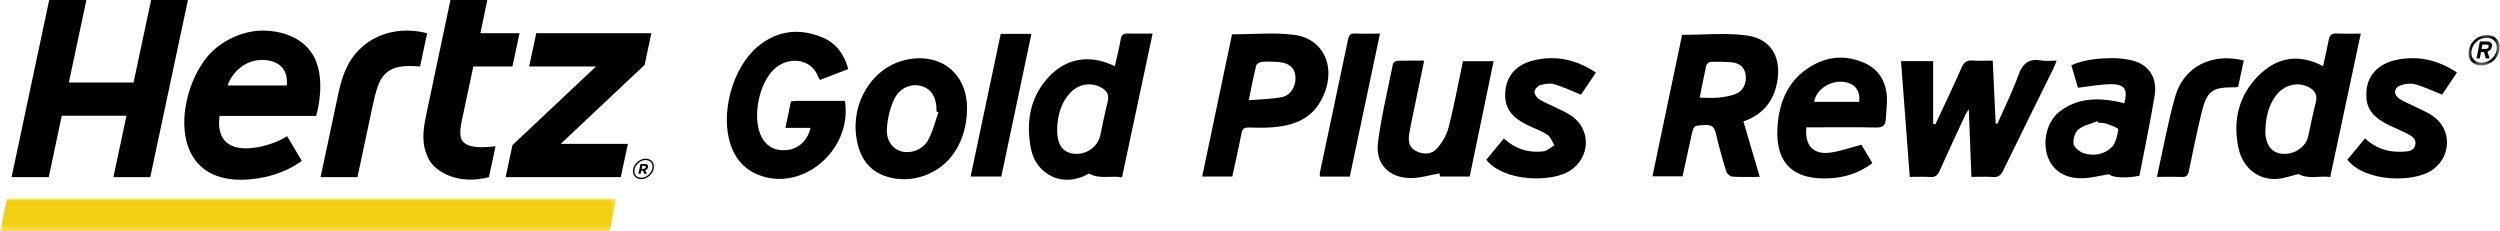
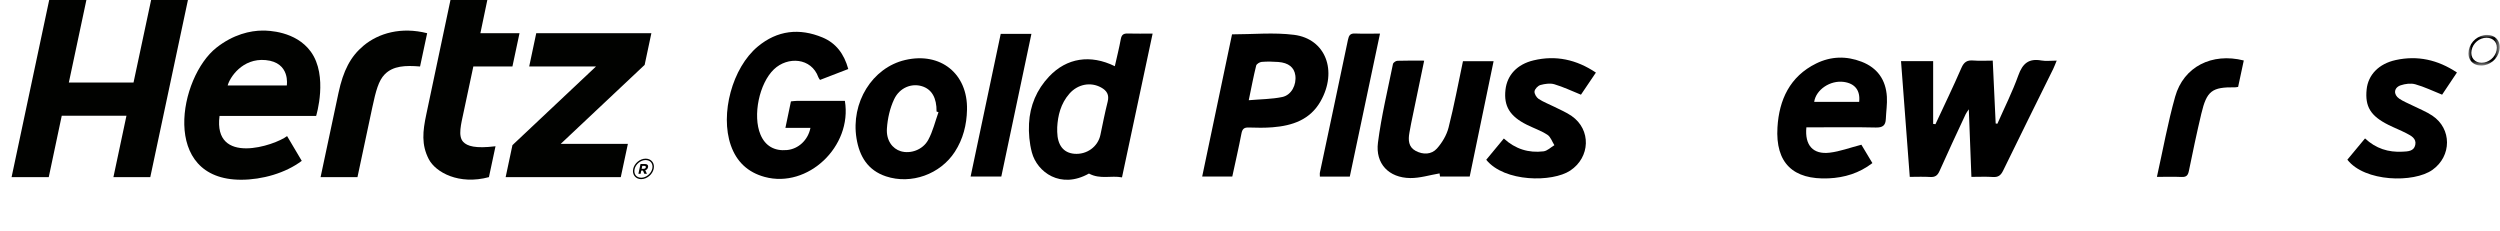
<svg xmlns="http://www.w3.org/2000/svg" xmlns:xlink="http://www.w3.org/1999/xlink" width="432px" height="40px" viewBox="0 0 432 40" version="1.1">
  <title>Rewards logo</title>
  <defs>
    <polygon id="path-1" points="6.0739071e-14 0 5.408 0 5.408 5.301 6.0739071e-14 5.301" />
    <polygon id="path-3" points="0 0 106.503 0 106.503 5.695 0 5.695" />
  </defs>
  <g id="Desktop" stroke="none" stroke-width="1" fill="none" fill-rule="evenodd">
    <g id="HD-|-Rewards-Gold-Plus" transform="translate(-384, -488)">
      <g id="Rewards-logo" transform="translate(384, 488)">
        <path d="M340.658,30.564 C340.507,26.611 340.363,22.87 340.21,18.885 C339.961,19.267 339.786,19.477 339.674,19.716 C338.155,22.988 336.615,26.251 335.153,29.55 C334.8,30.348 334.369,30.639 333.512,30.582 C332.385,30.507 331.249,30.564 330.007,30.564 C329.5,23.839 329.002,17.251 328.497,10.565 L334.049,10.565 L334.049,21.413 L334.449,21.459 C335.955,18.219 337.514,15.002 338.936,11.726 C339.38,10.703 339.933,10.367 340.991,10.455 C342.068,10.544 343.159,10.474 344.345,10.474 C344.519,14.198 344.686,17.768 344.853,21.338 C344.952,21.353 345.05,21.367 345.149,21.382 C346.373,18.6 347.749,15.871 348.771,13.016 C349.501,10.977 350.566,10.06 352.741,10.451 C353.536,10.594 354.379,10.474 355.396,10.474 C355.161,11.038 355.003,11.486 354.795,11.909 C351.906,17.769 348.992,23.616 346.136,29.492 C345.736,30.315 345.279,30.648 344.364,30.584 C343.188,30.502 342.001,30.564 340.658,30.564" id="Fill-1" fill="#000000" />
        <path d="M146.582,11.926 C144.883,12.581 143.316,13.186 141.698,13.81 C141.589,13.638 141.468,13.504 141.412,13.347 C140.205,9.965 136.11,9.704 133.729,11.985 C131.192,14.414 130.036,19.977 131.407,23.252 C132.228,25.214 133.812,26.136 136.002,25.927 C137.964,25.74 139.621,24.22 140.046,22.098 L135.719,22.098 C136.058,20.473 136.362,19.015 136.674,17.52 C137.051,17.486 137.363,17.434 137.675,17.433 C140.456,17.427 143.237,17.43 145.996,17.43 C147.304,25.331 139.564,32.591 132.139,30.574 C129.228,29.783 127.28,27.952 126.288,25.114 C124.395,19.696 126.534,11.708 130.948,8.04 C134.319,5.239 138.133,4.81 142.129,6.473 C144.455,7.441 145.861,9.308 146.582,11.926" id="Fill-3" fill="#000000" />
        <path d="M162.17,19.389 C162.059,19.35 161.949,19.31 161.838,19.271 C161.867,16.902 161.007,15.417 159.303,14.895 C157.546,14.356 155.475,15.116 154.512,17.139 C153.773,18.691 153.369,20.502 153.258,22.226 C153.126,24.279 154.219,25.704 155.659,26.134 C157.308,26.627 159.443,25.917 160.392,24.182 C161.201,22.703 161.593,20.995 162.17,19.389 M167.099,18.967 C167.042,21.575 166.426,24.021 164.997,26.231 C162.492,30.104 157.457,31.929 153.089,30.472 C149.972,29.433 148.52,27.049 148.008,23.93 C146.991,17.735 150.714,11.699 156.41,10.368 C162.528,8.939 167.251,12.738 167.099,18.967" id="Fill-5" fill="#000000" />
        <path d="M253.965,30.503 L248.832,30.503 C248.792,30.219 248.747,29.903 248.755,29.963 C247.038,30.252 245.359,30.787 243.686,30.768 C239.998,30.724 237.642,28.295 238.111,24.642 C238.698,20.077 239.789,15.576 240.704,11.057 C240.751,10.823 241.191,10.514 241.457,10.504 C242.956,10.451 244.458,10.478 246.097,10.478 C245.323,14.197 244.581,17.762 243.843,21.328 C243.732,21.864 243.639,22.405 243.544,22.946 C243.327,24.185 243.369,25.393 244.618,26.067 C245.896,26.757 247.353,26.727 248.304,25.662 C249.206,24.652 249.98,23.346 250.312,22.043 C251.27,18.285 251.976,14.463 252.801,10.573 L258.093,10.573 C256.714,17.231 255.354,23.797 253.965,30.503" id="Fill-7" fill="#000000" />
        <path d="M275.771,12.542 C274.839,13.921 273.976,15.199 273.19,16.362 C271.602,15.722 270.134,15.016 268.592,14.559 C267.86,14.342 266.953,14.481 266.189,14.69 C265.76,14.808 265.225,15.365 265.167,15.784 C265.111,16.192 265.494,16.84 265.876,17.092 C266.706,17.639 267.665,17.989 268.56,18.442 C269.576,18.956 270.647,19.396 271.576,20.04 C274.989,22.408 274.802,27.18 271.337,29.477 C268.249,31.524 259.966,31.503 256.821,27.61 C257.8,26.427 258.799,25.219 259.863,23.933 C261.853,25.762 264.166,26.464 266.721,26.152 C267.38,26.072 267.973,25.459 268.596,25.091 C268.207,24.478 267.954,23.655 267.401,23.296 C266.301,22.583 265.024,22.147 263.839,21.558 C260.895,20.093 259.832,18.336 260.145,15.516 C260.427,12.988 262.138,11.113 265.008,10.428 C268.853,9.511 272.4,10.287 275.771,12.542" id="Fill-9" fill="#000000" />
        <path d="M405.624,27.593 C406.658,26.348 407.643,25.163 408.677,23.918 C410.552,25.678 412.717,26.339 415.144,26.212 C416.069,26.164 417.126,26.16 417.36,25.034 C417.592,23.925 416.631,23.447 415.823,23.028 C414.811,22.503 413.741,22.09 412.72,21.58 C409.639,20.044 408.65,18.418 408.954,15.456 C409.211,12.943 411.039,11.014 413.995,10.372 C417.753,9.555 421.233,10.318 424.56,12.528 C423.647,13.893 422.774,15.198 421.997,16.359 C420.383,15.714 418.916,15 417.369,14.565 C416.596,14.347 415.625,14.476 414.84,14.739 C413.651,15.136 413.539,16.327 414.581,17.043 C415.289,17.528 416.114,17.843 416.886,18.232 C418.027,18.807 419.24,19.272 420.295,19.975 C423.701,22.245 423.67,26.963 420.335,29.346 C417.112,31.649 408.603,31.451 405.624,27.593" id="Fill-11" fill="#000000" />
        <path d="M238.464,5.806 C236.698,14.166 234.973,22.331 233.244,30.518 L228.077,30.518 C228.077,30.271 228.034,30.021 228.083,29.791 C229.699,22.151 231.338,14.514 232.929,6.868 C233.088,6.103 233.329,5.757 234.152,5.79 C235.517,5.847 236.886,5.806 238.464,5.806" id="Fill-13" fill="#000000" />
        <path d="M172.925,5.851 L178.23,5.851 C176.485,14.117 174.76,22.292 173.027,30.503 L167.722,30.503 C169.462,22.258 171.183,14.106 172.925,5.851" id="Fill-15" fill="#000000" />
        <path d="M372.715,30.564 C373.772,25.836 374.599,21.204 375.87,16.696 C377.325,11.537 382.217,9.056 387.725,10.452 C387.399,11.976 387.071,13.509 386.747,15.018 C386.497,15.053 386.364,15.09 386.232,15.088 C382.222,15.033 381.326,15.691 380.386,19.657 C379.608,22.941 378.909,26.245 378.236,29.552 C378.076,30.335 377.773,30.615 376.975,30.58 C375.613,30.52 374.246,30.564 372.715,30.564" id="Fill-17" fill="#000000" />
        <path d="M221.57,16.764 C219.773,17.137 217.899,17.134 215.784,17.318 C216.253,15.061 216.606,13.186 217.065,11.339 C217.136,11.052 217.677,10.723 218.024,10.694 C218.972,10.615 219.938,10.637 220.889,10.709 C222.659,10.844 223.641,11.645 223.831,13.013 C224.062,14.664 223.16,16.435 221.57,16.764 M223.622,6.02 C220.125,5.572 216.525,5.936 212.894,5.936 C211.18,14.1 209.467,22.262 207.737,30.508 L212.939,30.508 C213.486,27.97 214.05,25.525 214.524,23.062 C214.676,22.272 214.99,22.005 215.786,22.034 C217.156,22.083 218.536,22.104 219.9,21.995 C223.316,21.722 226.382,20.707 228.2,17.493 C231.162,12.26 229.081,6.72 223.622,6.02" id="Fill-19" fill="#000000" />
-         <path d="M293.702,16.879 C294.942,16.879 296.043,16.976 297.118,16.851 C298.18,16.728 299.298,16.547 300.241,16.085 C301.402,15.518 301.927,13.906 301.594,12.615 C301.258,11.316 300.25,10.826 299.023,10.746 C297.885,10.672 296.74,10.645 295.601,10.686 C295.338,10.695 294.915,11.023 294.858,11.272 C294.441,13.082 294.098,14.909 293.702,16.879 M304.084,30.563 C302.356,30.563 300.845,30.622 299.346,30.522 C298.97,30.497 298.421,30.026 298.305,29.651 C297.635,27.472 297.011,25.274 296.494,23.053 C296.246,21.986 295.839,21.546 294.673,21.605 C292.654,21.706 292.661,21.628 292.247,23.574 C291.763,25.847 291.258,28.115 290.743,30.47 L285.541,30.47 C287.257,22.286 288.966,14.134 290.668,6.019 C294.406,6.019 298.138,5.646 301.761,6.114 C306.182,6.685 308.028,10.122 306.989,14.679 C306.282,17.782 304.425,19.868 301.263,20.984 C302.193,24.143 303.114,27.268 304.084,30.563" id="Fill-21" fill="#000000" />
        <path d="M321.265,17.598 C321.48,15.624 320.535,14.422 318.614,14.156 C316.274,13.832 313.806,15.483 313.491,17.598 L321.265,17.598 Z M312.143,22.002 C311.838,25.099 313.289,26.724 316.16,26.384 C317.939,26.173 319.666,25.521 321.648,25.008 C322.162,25.865 322.828,26.978 323.55,28.182 C321.264,29.933 318.72,30.696 315.995,30.819 C309.841,31.096 306.775,28.163 307.145,22.003 C307.43,17.263 309.27,13.218 313.836,10.97 C316.391,9.713 319.034,9.647 321.676,10.663 C324.43,11.723 325.882,13.816 326.053,16.726 C326.128,17.992 325.923,19.273 325.872,20.548 C325.827,21.688 325.317,22.064 324.138,22.035 C320.619,21.948 317.098,22.003 313.577,22.002 C313.127,22.002 312.676,22.002 312.143,22.002 L312.143,22.002 Z" id="Fill-23" fill="#000000" />
-         <path d="M362.561,21.181 L362.443,20.942 C361.325,21.391 360.041,21.635 359.149,22.36 C358.55,22.846 358.184,24.069 358.317,24.861 C358.423,25.494 359.354,26.242 360.068,26.467 C361.816,27.019 363.64,26.718 364.918,25.41 C365.625,24.686 365.89,23.419 366.04,22.352 C366.072,22.123 364.77,21.65 364.047,21.39 C363.586,21.224 363.058,21.244 362.561,21.181 M367.072,17.864 C367.738,15.477 367.142,14.529 364.777,14.549 C362.932,14.564 361.09,14.93 359.068,15.161 C358.744,14.058 358.354,12.727 357.927,11.269 C360.427,10.182 362.999,10.039 365.593,10.058 C366.229,10.063 366.866,10.17 367.499,10.256 C371.002,10.734 372.894,13.073 372.313,16.583 C371.548,21.214 370.569,25.81 369.69,30.38 C367.096,30.884 364.765,30.637 364.487,30.093 C362.891,30.35 361.387,30.756 359.873,30.799 C356.823,30.886 354.663,29.444 353.826,27.02 C352.902,24.344 353.745,20.952 355.893,19.283 C358.867,16.972 362.283,16.868 365.808,17.537 C366.208,17.613 366.598,17.74 367.072,17.864" id="Fill-25" fill="#000000" />
-         <path d="M391.465,22.386 C391.465,22.705 391.432,23.028 391.47,23.343 C391.72,25.383 392.776,26.489 394.542,26.582 C396.551,26.688 398.46,25.357 398.851,23.58 C399.282,21.623 399.657,19.651 400.164,17.713 C400.507,16.402 400.014,15.61 398.912,15.042 C397.031,14.072 394.692,14.664 393.303,16.484 C391.975,18.224 391.55,20.258 391.465,22.386 M407.943,5.805 C406.158,14.182 404.421,22.336 402.662,30.592 C400.823,30.31 398.966,31.05 397.176,30.07 C396.019,30.34 394.671,30.874 393.303,30.93 C390.169,31.059 387.575,28.998 386.836,25.688 C385.772,20.918 386.817,16.515 390.292,13.045 C393.43,9.913 397.22,9.198 401.427,11.434 C401.767,9.871 402.119,8.38 402.407,6.877 C402.56,6.078 402.908,5.735 403.773,5.785 C405.088,5.861 406.41,5.805 407.943,5.805" id="Fill-27" fill="#000000" />
        <path d="M182.686,21.996 C182.686,22.427 182.682,22.609 182.686,22.791 C182.735,25.085 183.763,26.407 185.624,26.57 C187.784,26.761 189.719,25.36 190.149,23.316 C190.552,21.399 190.926,19.474 191.406,17.575 C191.708,16.377 191.256,15.655 190.26,15.11 C188.466,14.128 186.257,14.528 184.803,16.174 C183.278,17.9 182.791,20.011 182.686,21.996 M193.881,30.651 C191.99,30.287 190.128,31.042 188.168,29.988 C183.288,32.74 179.214,29.75 178.307,26.337 C177.883,24.739 177.73,23.003 177.815,21.348 C177.974,18.253 179.137,15.485 181.299,13.207 C184.332,10.01 188.407,9.359 192.642,11.44 C192.996,9.865 193.387,8.325 193.672,6.766 C193.807,6.028 194.122,5.771 194.852,5.792 C196.255,5.832 197.66,5.804 199.173,5.804 C197.396,14.148 195.659,22.306 193.881,30.651" id="Fill-29" fill="#000000" />
        <g id="Group-33" transform="translate(426.546, 6.031)">
          <mask id="mask-2" fill="white">
            <use xlink:href="#path-1" />
          </mask>
          <g id="Clip-32" />
          <path d="M2.277,4.812 C1.692,4.812 1.193,4.597 0.872,4.208 C0.542,3.808 0.425,3.257 0.542,2.657 C0.782,1.421 1.895,0.489 3.131,0.489 C3.716,0.489 4.215,0.704 4.536,1.093 C4.866,1.493 4.983,2.044 4.867,2.644 C4.626,3.88 3.513,4.812 2.277,4.812 M4.945,0.747 C4.548,0.265 3.933,0 3.212,0 C1.704,0 0.347,1.137 0.054,2.644 C-0.089,3.382 0.056,4.06 0.463,4.554 C0.86,5.036 1.475,5.301 2.195,5.301 C3.703,5.301 5.061,4.165 5.355,2.657 C5.498,1.919 5.353,1.241 4.945,0.747" id="Fill-31" fill="#000000" mask="url(#mask-2)" />
        </g>
-         <path d="M428.967,7.709 L429.693,7.709 C429.828,7.709 429.931,7.746 429.99,7.818 C430.042,7.881 430.057,7.967 430.037,8.074 C429.99,8.314 429.807,8.452 429.535,8.452 L428.823,8.452 L428.967,7.709 Z M429.798,7.169 L428.516,7.169 L427.956,10.052 L427.948,10.093 L428.504,10.093 L428.718,8.992 L429.215,8.992 L429.559,10.093 L430.204,10.093 L429.837,8.929 C430.246,8.804 430.517,8.501 430.6,8.072 C430.652,7.806 430.611,7.59 430.48,7.431 C430.341,7.262 430.099,7.169 429.798,7.169 L429.798,7.169 Z" id="Fill-34" fill="#000000" />
        <path d="M80.045,24.517 C79.104,23.505 79.667,21.49 80.148,19.215 L81.792,11.49 L88.547,11.49 L89.771,5.739 L83.011,5.739 L84.21,0 L77.841,0 L73.668,19.745 C73.039,22.695 72.803,25.001 74.083,27.487 C75.274,29.797 79.339,32.002 84.487,30.608 L85.625,25.271 C82.134,25.703 80.732,25.249 80.045,24.517" id="Fill-36" fill="#010200" />
        <polygon id="Fill-38" fill="#010200" points="26.113 0 23.074 14.259 11.897 14.259 14.928 0 8.501 0 2.002 30.608 8.425 30.608 10.669 20.003 21.851 20.003 19.599 30.608 25.969 30.608 32.475 0" />
        <path d="M62.809,7.902 C60.579,9.764 59.313,12.2 58.492,16.048 L55.397,30.608 L61.771,30.608 L64.34,18.533 C64.947,15.709 65.411,13.942 66.472,12.855 C67.932,11.363 70.047,11.281 72.586,11.49 L73.812,5.739 C69.333,4.601 65.422,5.717 62.809,7.902" id="Fill-40" fill="#010200" />
        <polygon id="Fill-42" fill="#010200" points="112.557 5.739 92.663 5.739 91.444 11.49 102.985 11.49 88.55 25.079 87.377 30.608 107.272 30.608 108.498 24.862 96.889 24.862 111.396 11.21" />
        <path d="M49.558,14.773 L39.34,14.773 C39.699,13.397 41.869,10.012 45.9,10.382 C50.233,10.782 49.558,14.773 49.558,14.773 M45.413,5.282 C43.26,5.282 40.316,5.948 37.422,8.22 C30.9,13.337 27.661,31.059 41.669,31.059 C45.299,31.059 49.34,29.911 52.143,27.795 L49.609,23.516 C47.488,25.146 36.811,28.692 37.936,20.037 L54.627,20.037 C54.634,20.02 56.755,13.099 53.697,8.914 C51.089,5.345 46.29,5.282 45.413,5.282" id="Fill-44" fill="#010200" />
        <path d="M112.717,29.126 C112.543,29.972 111.663,30.716 110.808,30.711 L110.806,30.711 C110.059,30.697 109.632,30.234 109.619,29.566 C109.619,29.461 109.63,29.353 109.655,29.242 C109.824,28.399 110.696,27.66 111.55,27.657 C112.314,27.672 112.738,28.132 112.754,28.807 C112.754,28.904 112.74,29.013 112.717,29.126 M111.579,27.415 C111.577,27.415 111.571,27.415 111.562,27.415 C110.571,27.42 109.621,28.222 109.413,29.193 C109.386,29.317 109.373,29.442 109.373,29.566 L109.373,29.569 C109.375,30.354 109.943,30.954 110.802,30.956 C110.806,30.956 110.808,30.954 110.808,30.954 C111.8,30.948 112.748,30.142 112.958,29.175 C112.984,29.049 112.997,28.925 112.997,28.807 C113.002,28.017 112.431,27.419 111.579,27.415" id="Fill-46" fill="#010200" />
        <path d="M111.596,28.918 C111.564,29.062 111.44,29.165 111.252,29.165 L110.88,29.165 L110.984,28.667 L111.349,28.667 C111.536,28.667 111.631,28.752 111.596,28.918 M111.435,28.337 L110.679,28.337 L110.318,30.032 L110.693,30.032 L110.808,29.485 L111.105,29.485 L111.349,30.032 L111.789,30.032 L111.502,29.425 C111.738,29.347 111.921,29.172 111.982,28.896 C112.055,28.543 111.84,28.337 111.435,28.337" id="Fill-48" fill="#010200" />
        <g id="Group-52" transform="translate(0, 34.305)">
          <mask id="mask-4" fill="white">
            <use xlink:href="#path-3" />
          </mask>
          <g id="Clip-51" />
-           <polygon id="Fill-50" fill="#F3CF11" mask="url(#mask-4)" points="105.288 5.696 -0 5.696 1.209 0.002 106.503 0" />
        </g>
      </g>
    </g>
  </g>
</svg>